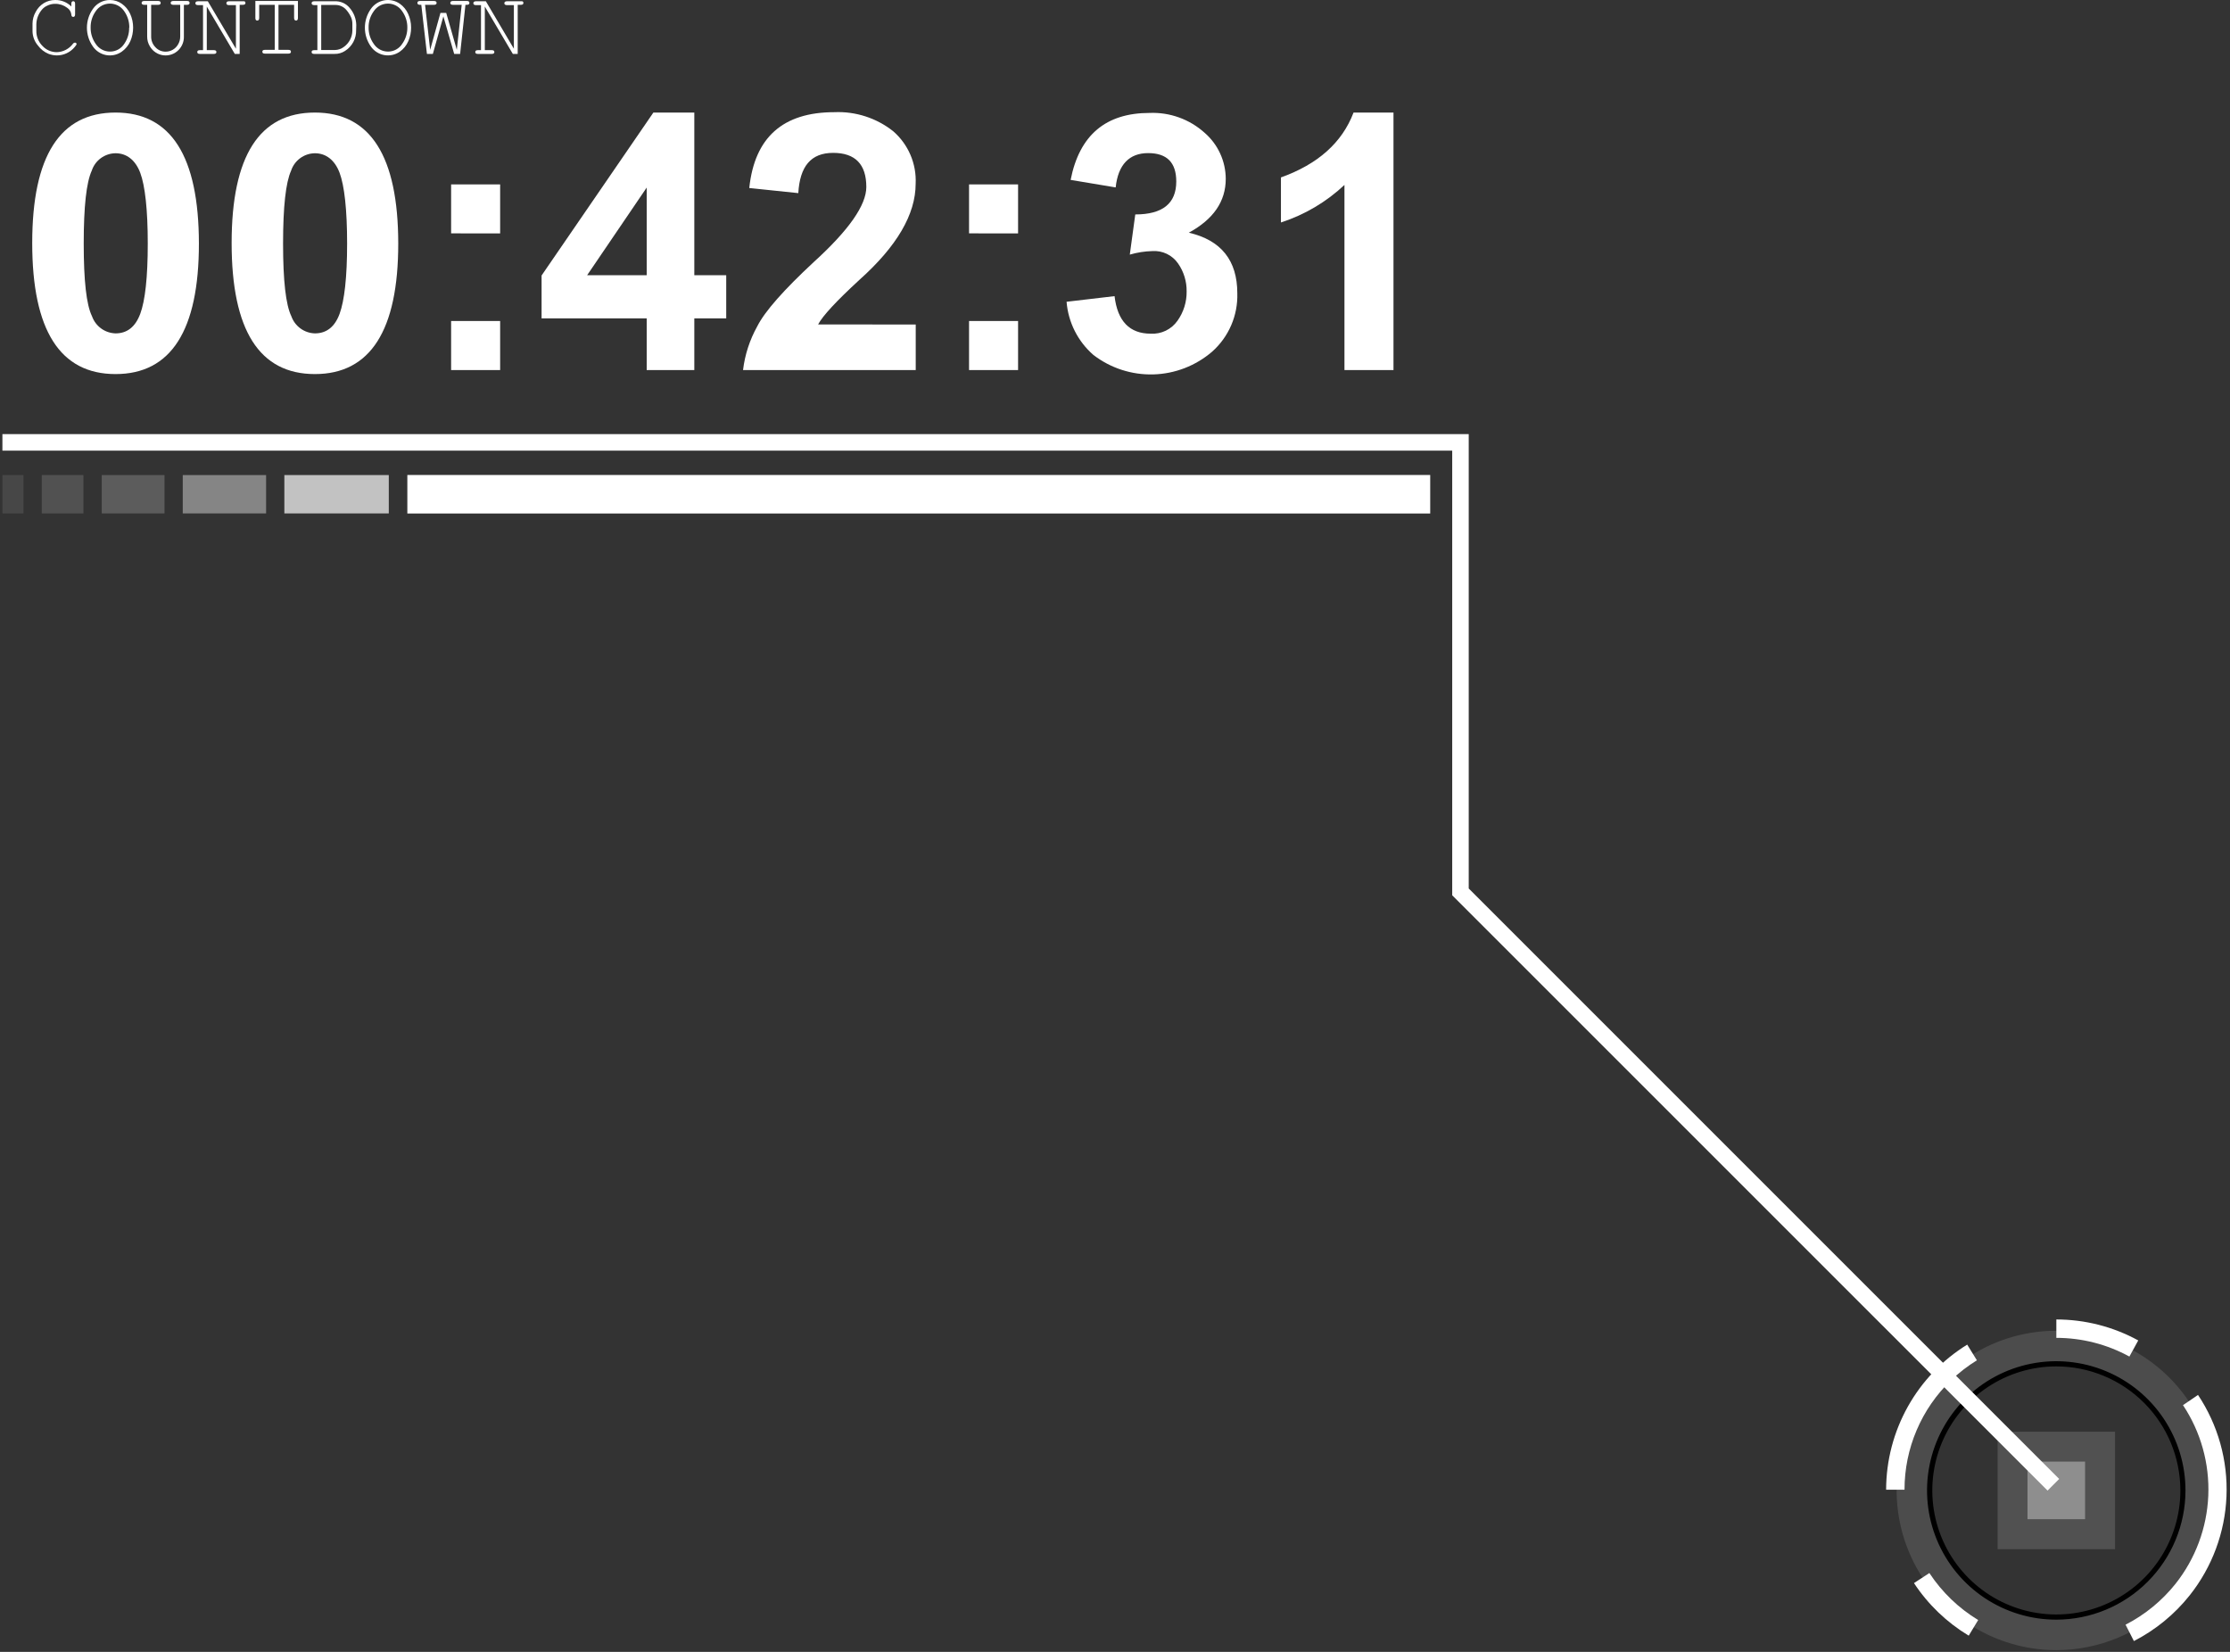
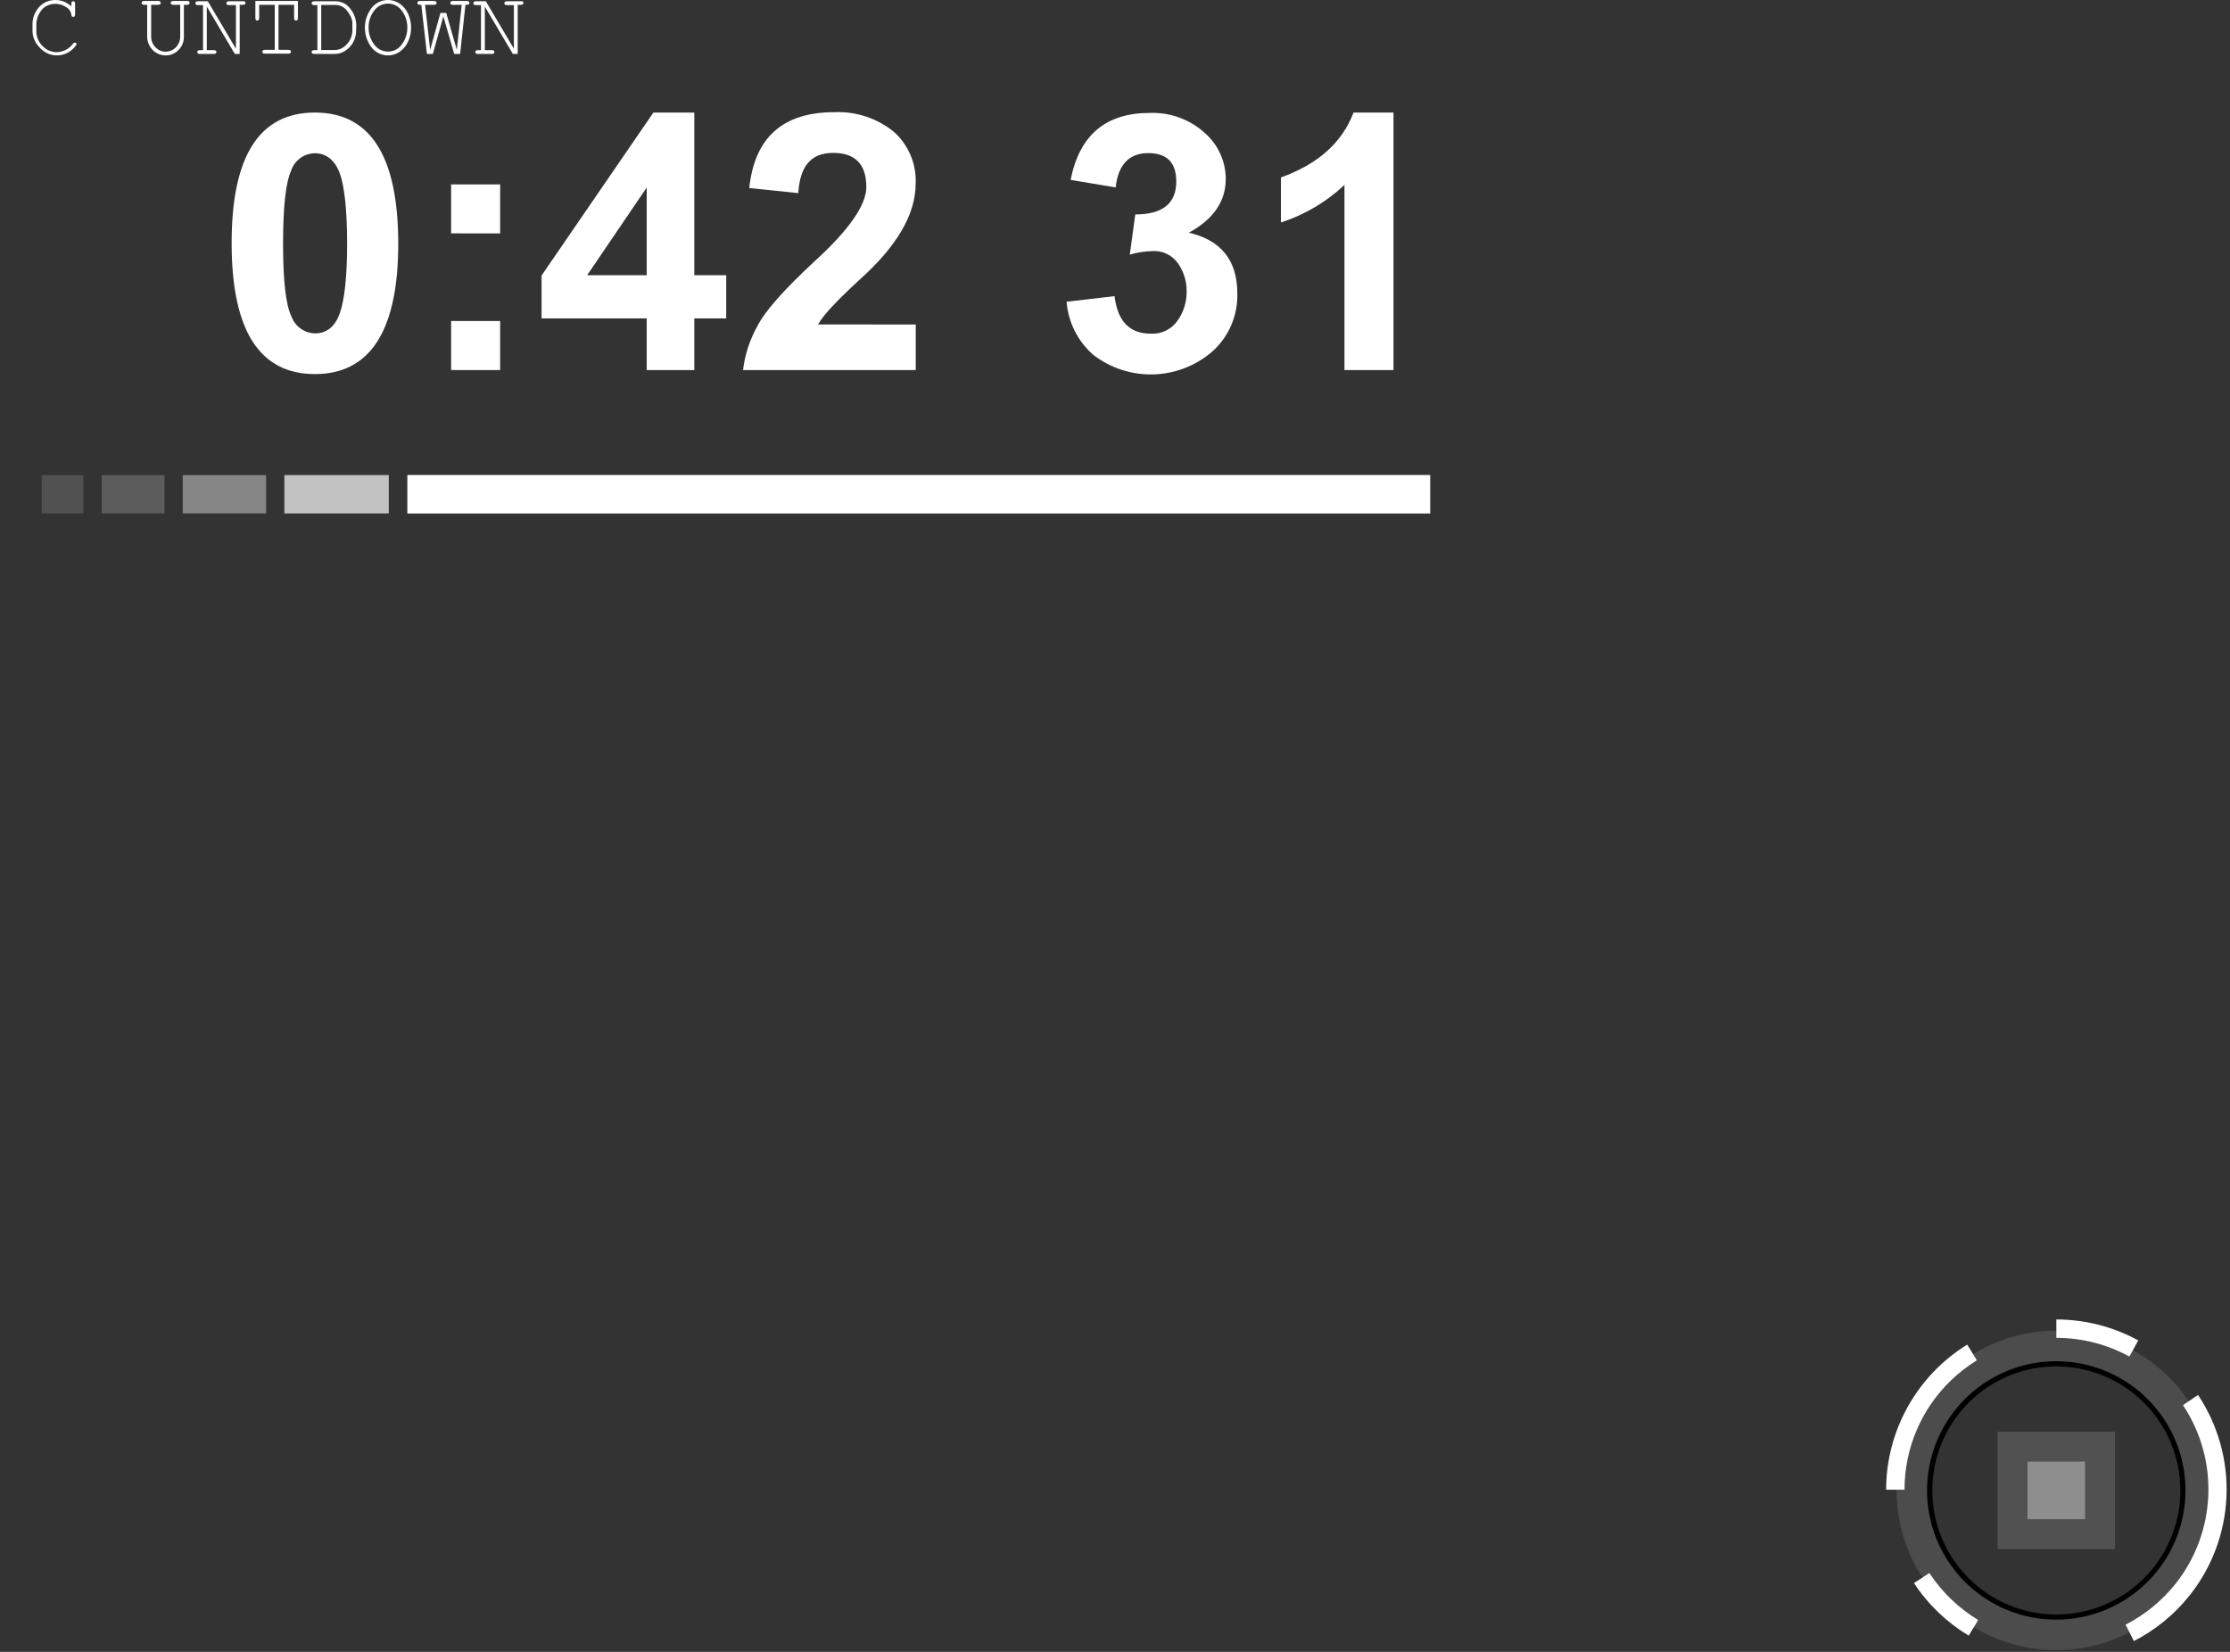
<svg xmlns="http://www.w3.org/2000/svg" width="297" height="220" viewBox="0 0 297 220" fill="none">
  <rect x="0" y="0" width="297" height="220" fill="#333333" stroke="none" />
  <path opacity="0.15" d="M281.691 190.68H266.05V206.32H281.691V190.68Z" fill="white" />
  <path opacity="0.35" d="M277.701 194.66H270.031V202.33H277.701V194.66Z" fill="white" />
  <g opacity="0.35">
    <path opacity="0.35" d="M273.87 219.77C269.663 219.77 265.551 218.523 262.053 216.185C258.555 213.848 255.829 210.526 254.219 206.64C252.609 202.753 252.188 198.476 253.009 194.35C253.829 190.224 255.855 186.435 258.83 183.46C261.805 180.485 265.595 178.459 269.721 177.639C273.847 176.818 278.123 177.239 282.01 178.849C285.896 180.459 289.218 183.185 291.556 186.683C293.893 190.181 295.14 194.293 295.14 198.5C295.137 204.14 292.896 209.549 288.907 213.537C284.919 217.526 279.51 219.767 273.87 219.77V219.77ZM273.87 181.6C270.525 181.598 267.254 182.588 264.472 184.446C261.689 186.303 259.52 188.944 258.239 192.034C256.958 195.125 256.622 198.525 257.275 201.807C257.927 205.088 259.538 208.102 261.903 210.467C264.269 212.833 267.283 214.443 270.564 215.096C273.845 215.748 277.246 215.412 280.336 214.131C283.426 212.85 286.067 210.681 287.925 207.898C289.782 205.116 290.772 201.845 290.77 198.5C290.773 196.278 290.338 194.077 289.49 192.024C288.642 189.97 287.398 188.103 285.829 186.53C284.259 184.957 282.396 183.708 280.344 182.856C278.292 182.003 276.092 181.563 273.87 181.56V181.6Z" fill="white" />
  </g>
  <path d="M253.651 198.4H251.201C251.207 194.527 252.203 190.719 254.093 187.338C255.983 183.957 258.705 181.115 262.001 179.08L263.291 181.17C262.051 181.93 260.898 182.822 259.851 183.83C257.889 185.716 256.328 187.978 255.263 190.482C254.197 192.986 253.649 195.679 253.651 198.4V198.4Z" fill="white" />
  <path d="M262.201 217.84C259.278 216.08 256.787 213.688 254.911 210.84L256.961 209.5C258.637 212.042 260.857 214.18 263.461 215.76L262.201 217.84Z" fill="white" />
  <path d="M284.2 218.56L283.09 216.38C285.667 215.058 287.933 213.203 289.74 210.94C292.399 207.587 293.928 203.478 294.108 199.203C294.287 194.927 293.109 190.705 290.74 187.14L292.74 185.78C295.401 189.773 296.728 194.506 296.531 199.299C296.333 204.093 294.621 208.701 291.64 212.46C289.622 215 287.086 217.079 284.2 218.56V218.56Z" fill="white" />
  <path d="M283.601 180.67C280.618 179.035 277.272 178.179 273.871 178.18V175.73C277.684 175.731 281.435 176.69 284.781 178.52L283.601 180.67Z" fill="white" />
  <path d="M273.871 215.71C270.467 215.712 267.138 214.704 264.307 212.815C261.475 210.925 259.268 208.238 257.964 205.093C256.66 201.948 256.317 198.488 256.98 195.149C257.643 191.81 259.281 188.742 261.688 186.334C264.094 183.926 267.161 182.286 270.5 181.621C273.838 180.957 277.299 181.297 280.444 182.599C283.59 183.901 286.278 186.107 288.17 188.938C290.061 191.768 291.071 195.096 291.071 198.5C291.068 203.062 289.255 207.436 286.031 210.663C282.806 213.89 278.433 215.705 273.871 215.71V215.71ZM273.871 181.98C270.603 181.98 267.409 182.949 264.693 184.764C261.976 186.579 259.859 189.159 258.608 192.178C257.358 195.197 257.031 198.518 257.668 201.723C258.306 204.928 259.879 207.871 262.189 210.181C264.5 212.492 267.443 214.065 270.648 214.703C273.852 215.34 277.174 215.013 280.193 213.763C283.211 212.512 285.791 210.395 287.607 207.678C289.422 204.961 290.391 201.767 290.391 198.5C290.385 194.12 288.643 189.921 285.546 186.825C282.449 183.728 278.25 181.985 273.871 181.98Z" fill="url(#paint0_linear_805_7)" />
  <path d="M10.201 5.85C10.201 5.94 10.111 6.07 9.941 6.27C9.652 6.616 9.292 6.895 8.884 7.087C8.476 7.279 8.031 7.379 7.581 7.38C7.198 7.377 6.819 7.306 6.461 7.17C5.898 6.936 5.41 6.552 5.051 6.06C4.595 5.527 4.34 4.851 4.331 4.15V3.15C4.334 2.603 4.479 2.065 4.751 1.59C4.999 1.11 5.372 0.706 5.831 0.42C6.286 0.144 6.808 -0.002 7.341 5.26436e-05C7.74 -0.008 8.136 0.065 8.507 0.212C8.878 0.36 9.216 0.58 9.501 0.86V0.5C9.501 0.28 9.581 0.16 9.751 0.16C9.921 0.16 10.001 0.28 10.001 0.5V1.9C10.001 2.13 9.921 2.25 9.751 2.25C9.581 2.25 9.511 2.14 9.501 1.94C9.482 1.759 9.422 1.584 9.327 1.428C9.232 1.272 9.103 1.14 8.951 1.04C8.494 0.693 7.935 0.506 7.361 0.51C6.978 0.505 6.6 0.594 6.261 0.77C6.025 0.876 5.814 1.029 5.641 1.22C5.143 1.77 4.86 2.479 4.841 3.22V4.1C4.833 4.47 4.9 4.838 5.038 5.181C5.175 5.525 5.38 5.837 5.641 6.1C5.884 6.368 6.18 6.582 6.511 6.728C6.841 6.875 7.199 6.95 7.561 6.95C7.985 6.937 8.401 6.828 8.777 6.63C9.153 6.433 9.479 6.152 9.731 5.81C9.756 5.772 9.79 5.74 9.83 5.717C9.87 5.695 9.915 5.682 9.961 5.68C10.015 5.671 10.071 5.684 10.116 5.716C10.16 5.748 10.191 5.796 10.201 5.85V5.85Z" fill="white" />
-   <path d="M17.73 3.68C17.731 4.299 17.605 4.912 17.36 5.48C17.109 6.053 16.704 6.545 16.19 6.9C15.589 7.312 14.85 7.468 14.133 7.335C13.417 7.202 12.783 6.79 12.37 6.19C11.853 5.459 11.576 4.586 11.576 3.69C11.576 2.795 11.853 1.921 12.37 1.19C12.625 0.819 12.967 0.516 13.366 0.309C13.766 0.101 14.21 -0.005 14.66 0C15.232 0.001 15.789 0.183 16.25 0.52C16.717 0.856 17.089 1.308 17.33 1.83C17.598 2.41 17.734 3.042 17.73 3.68V3.68ZM17.22 3.68C17.233 2.909 17.003 2.153 16.56 1.52C16.354 1.2 16.07 0.937 15.735 0.755C15.401 0.573 15.026 0.478 14.645 0.478C14.264 0.478 13.889 0.573 13.555 0.755C13.22 0.937 12.937 1.2 12.73 1.52C12.288 2.149 12.057 2.902 12.07 3.67C12.061 4.438 12.292 5.19 12.73 5.82C12.937 6.142 13.22 6.407 13.556 6.591C13.891 6.774 14.268 6.87 14.65 6.87C15.032 6.872 15.407 6.777 15.742 6.593C16.076 6.409 16.358 6.143 16.56 5.82C16.993 5.192 17.217 4.443 17.2 3.68H17.22Z" fill="white" />
  <path d="M25.251 0.39C25.251 0.55 25.141 0.64 24.921 0.64H24.491V4.87C24.499 5.196 24.442 5.52 24.324 5.824C24.205 6.128 24.028 6.405 23.801 6.64C23.542 6.909 23.224 7.115 22.873 7.241C22.521 7.367 22.145 7.41 21.774 7.366C21.403 7.322 21.047 7.194 20.735 6.989C20.422 6.785 20.16 6.512 19.971 6.19C19.724 5.794 19.596 5.336 19.601 4.87V0.64H19.201C18.971 0.64 18.861 0.55 18.861 0.39C18.861 0.23 18.971 0.13 19.201 0.13H21.061C21.291 0.13 21.401 0.22 21.401 0.39C21.401 0.56 21.291 0.64 21.061 0.64H20.131V4.87C20.125 5.39 20.322 5.893 20.681 6.27C20.854 6.465 21.066 6.62 21.304 6.726C21.543 6.831 21.801 6.883 22.061 6.88C22.393 6.88 22.718 6.793 23.006 6.628C23.294 6.463 23.533 6.226 23.701 5.94C23.9 5.619 24.004 5.248 24.001 4.87V0.64H23.071C22.851 0.64 22.731 0.55 22.731 0.39C22.731 0.23 22.851 0.13 23.071 0.13H24.941C25.141 0.13 25.251 0.22 25.251 0.39Z" fill="white" />
  <path d="M32.691 0.39C32.691 0.55 32.581 0.64 32.351 0.64H31.921V7.18H31.271L27.541 0.87V6.68H28.481C28.711 6.68 28.821 6.76 28.821 6.93C28.821 7.1 28.711 7.18 28.481 7.18H26.621C26.391 7.18 26.271 7.1 26.271 6.93C26.271 6.76 26.391 6.68 26.621 6.68H27.041V0.68H26.361C26.141 0.68 26.021 0.59 26.021 0.43C26.021 0.27 26.141 0.17 26.361 0.17H27.681L31.421 6.49V0.68H30.481C30.261 0.68 30.151 0.59 30.151 0.43C30.151 0.27 30.261 0.17 30.481 0.17H32.351C32.581 0.13 32.691 0.22 32.691 0.39Z" fill="white" />
  <path d="M39.68 2.39C39.68 2.62 39.59 2.74 39.43 2.74C39.27 2.74 39.17 2.62 39.17 2.39V0.64H37.09V6.64H38.41C38.63 6.64 38.75 6.72 38.75 6.89C38.75 7.06 38.63 7.14 38.41 7.14H35.27C35.05 7.14 34.94 7.06 34.94 6.89C34.94 6.72 35.05 6.64 35.27 6.64H36.59V0.64H34.52V2.39C34.52 2.62 34.43 2.74 34.26 2.74C34.09 2.74 34.01 2.62 34.01 2.39V0.13H39.68V2.39Z" fill="white" />
  <path d="M47.43 4.01C47.446 4.563 47.317 5.11 47.056 5.598C46.794 6.086 46.41 6.497 45.94 6.79C45.53 7.056 45.049 7.191 44.56 7.18H41.84C41.62 7.18 41.501 7.1 41.501 6.93C41.501 6.76 41.62 6.68 41.84 6.68H42.27V0.68H41.84C41.62 0.68 41.501 0.59 41.501 0.43C41.501 0.27 41.62 0.17 41.84 0.17H44.56C44.939 0.149 45.316 0.217 45.664 0.368C46.011 0.519 46.318 0.749 46.56 1.04C47.122 1.68 47.437 2.499 47.45 3.35L47.43 4.01ZM46.93 4.12V3.2C46.935 2.913 46.884 2.628 46.781 2.36C46.624 1.998 46.415 1.661 46.16 1.36C45.975 1.13 45.738 0.947 45.468 0.826C45.199 0.704 44.905 0.647 44.61 0.66H42.781V6.66H44.61C45.05 6.653 45.475 6.502 45.821 6.23C46.156 5.983 46.431 5.663 46.623 5.294C46.816 4.925 46.921 4.516 46.93 4.1V4.12Z" fill="white" />
  <path d="M54.751 3.68C54.757 4.3 54.631 4.913 54.381 5.48C54.137 6.054 53.735 6.547 53.221 6.9C52.618 7.31 51.877 7.465 51.16 7.332C50.443 7.199 49.807 6.789 49.391 6.19C48.874 5.459 48.596 4.586 48.596 3.69C48.596 2.795 48.874 1.921 49.391 1.19C49.6 0.888 49.868 0.631 50.178 0.434C50.488 0.237 50.834 0.103 51.196 0.041C51.558 -0.022 51.928 -0.011 52.286 0.071C52.644 0.153 52.983 0.306 53.281 0.52C53.745 0.857 54.114 1.308 54.351 1.83C54.618 2.41 54.755 3.042 54.751 3.68V3.68ZM54.251 3.68C54.261 2.907 54.026 2.152 53.581 1.52C53.375 1.2 53.093 0.937 52.759 0.755C52.425 0.572 52.051 0.477 51.671 0.477C51.291 0.477 50.916 0.572 50.583 0.755C50.249 0.937 49.967 1.2 49.761 1.52C49.312 2.146 49.076 2.9 49.091 3.67C49.081 4.44 49.315 5.193 49.761 5.82C49.966 6.141 50.248 6.406 50.581 6.589C50.915 6.773 51.29 6.869 51.671 6.87C52.052 6.872 52.428 6.777 52.762 6.593C53.096 6.409 53.378 6.143 53.581 5.82C54.024 5.195 54.258 4.446 54.251 3.68V3.68Z" fill="white" />
  <path d="M62.52 0.39C62.52 0.55 62.41 0.64 62.18 0.64H61.99L61.281 7.18H60.49L59.05 2.18L57.65 7.18H56.86L56.11 0.64H55.92C55.7 0.64 55.59 0.55 55.59 0.39C55.59 0.23 55.7 0.13 55.92 0.13H57.8C58.031 0.13 58.15 0.22 58.15 0.39C58.15 0.56 58.031 0.64 57.8 0.64H56.61L57.291 6.64L58.66 1.72H59.43L60.84 6.64L61.49 0.64H60.31C60.09 0.64 59.971 0.55 59.971 0.39C59.971 0.23 60.09 0.13 60.31 0.13H62.2C62.41 0.13 62.52 0.22 62.52 0.39Z" fill="white" />
  <path d="M69.71 0.39C69.71 0.55 69.6 0.64 69.38 0.64H68.95V7.18H68.3L64.571 0.87V6.68H65.501C65.731 6.68 65.84 6.76 65.84 6.93C65.84 7.1 65.731 7.18 65.501 7.18H63.64C63.41 7.18 63.3 7.1 63.3 6.93C63.3 6.76 63.41 6.68 63.64 6.68H64.061V0.68H63.38C63.16 0.68 63.041 0.59 63.041 0.43C63.041 0.27 63.16 0.17 63.38 0.17H64.71L68.44 6.49V0.68H67.51C67.29 0.68 67.17 0.59 67.17 0.43C67.17 0.27 67.29 0.17 67.51 0.17H69.38C69.6 0.13 69.71 0.22 69.71 0.39Z" fill="white" />
-   <path d="M15.39 14.99C22.777 14.99 26.477 20.807 26.491 32.44C26.491 44 22.78 49.82 15.39 49.82C8 49.82 4.291 44 4.291 32.37C4.291 20.74 8.01 14.99 15.39 14.99ZM15.39 20.41C14.686 20.417 14.001 20.645 13.432 21.061C12.864 21.477 12.44 22.061 12.22 22.73C11.501 24.3 11.15 27.52 11.15 32.44C11.15 37.36 11.501 40.58 12.251 42.11C12.481 42.765 12.904 43.334 13.465 43.743C14.025 44.152 14.697 44.381 15.39 44.4C16.93 44.4 18.03 43.54 18.68 41.79C19.33 40.04 19.68 36.94 19.68 32.44C19.68 27.94 19.32 24.73 18.68 23.02C18.04 21.31 16.86 20.41 15.39 20.41V20.41Z" fill="white" />
  <path d="M41.94 14.99C49.334 14.99 53.034 20.807 53.04 32.44C53.04 44 49.33 49.82 41.94 49.82C34.55 49.82 30.85 44 30.85 32.37C30.85 20.74 34.56 14.99 41.94 14.99ZM41.94 20.41C41.236 20.419 40.552 20.646 39.984 21.062C39.415 21.478 38.991 22.061 38.77 22.73C38.06 24.3 37.7 27.52 37.7 32.44C37.7 37.36 38.06 40.58 38.8 42.11C39.031 42.765 39.454 43.334 40.015 43.743C40.575 44.152 41.247 44.381 41.94 44.4C43.48 44.4 44.59 43.54 45.23 41.79C45.87 40.04 46.23 36.94 46.23 32.44C46.23 27.94 45.87 24.73 45.23 23.02C44.59 21.31 43.41 20.41 41.94 20.41V20.41Z" fill="white" />
  <path d="M60.081 31.08V24.56H66.611V31.09L60.081 31.08ZM60.081 49.29V42.75H66.611V49.29H60.081Z" fill="white" />
  <path d="M86.13 49.29V42.4H72.13V36.69L87.02 14.99H92.471V36.65H96.721V42.4H92.471V49.29H86.13ZM86.13 36.65V24.98L78.2 36.65H86.13Z" fill="white" />
  <path d="M121.96 43.22V49.29H98.96C99.206 47.245 99.848 45.268 100.85 43.47C101.85 41.47 104.42 38.58 108.38 34.9C113.047 30.66 115.38 27.326 115.38 24.9C115.38 21.9 113.92 20.36 110.96 20.36C108 20.36 106.531 22.15 106.321 25.72L99.79 25.04C100.501 18.29 104.28 14.94 111.13 14.94C113.956 14.818 116.732 15.716 118.95 17.47C119.948 18.333 120.736 19.412 121.256 20.624C121.776 21.837 122.013 23.152 121.95 24.47C121.95 28.543 119.45 32.813 114.45 37.28C111.39 40.1 109.56 42.07 108.96 43.21L121.96 43.22Z" fill="white" />
-   <path d="M129.061 31.08V24.56H135.591V31.09L129.061 31.08ZM129.061 49.29V42.75H135.591V49.29H129.061Z" fill="white" />
  <path d="M142.05 40.19L148.44 39.44C148.834 42.774 150.44 44.44 153.26 44.44C153.951 44.48 154.64 44.343 155.263 44.042C155.886 43.741 156.422 43.286 156.82 42.72C157.636 41.578 158.063 40.204 158.04 38.8C158.057 37.475 157.659 36.177 156.9 35.09C156.521 34.541 156.006 34.1 155.404 33.81C154.803 33.521 154.136 33.394 153.47 33.44C152.454 33.466 151.446 33.624 150.47 33.91L151.2 28.56C154.84 28.56 156.66 27.097 156.66 24.17C156.66 21.64 155.41 20.39 152.91 20.39C150.41 20.39 148.91 21.92 148.59 24.96L142.59 23.96C143.77 17.96 147.3 15.04 153.12 15.04C155.808 14.934 158.431 15.881 160.43 17.68C161.312 18.443 162.02 19.385 162.506 20.444C162.993 21.503 163.247 22.655 163.25 23.82C163.25 26.82 161.61 29.21 158.33 30.99C162.65 31.99 164.79 34.7 164.79 39.06C164.834 40.524 164.556 41.98 163.975 43.324C163.395 44.668 162.526 45.869 161.43 46.84C159.246 48.718 156.481 49.787 153.602 49.865C150.722 49.943 147.903 49.027 145.62 47.27C143.551 45.467 142.27 42.926 142.05 40.19V40.19Z" fill="white" />
  <path d="M185.59 49.29H179.06V24.63C176.644 26.901 173.755 28.608 170.6 29.63V23.63C175.49 21.88 178.74 19.02 180.27 14.99H185.59V49.29Z" fill="white" />
  <path d="M190.481 63.26H54.251V68.39H190.481V63.26Z" fill="white" />
  <path opacity="0.7" d="M51.781 63.27H37.871V68.38H51.781V63.27Z" fill="white" />
  <path opacity="0.4" d="M35.441 63.27H24.34V68.38H35.441V63.27Z" fill="white" />
  <path opacity="0.2" d="M21.911 63.27H13.55V68.38H21.911V63.27Z" fill="white" />
  <path opacity="0.15" d="M11.111 63.27H5.56V68.38H11.111V63.27Z" fill="white" />
-   <path opacity="0.1" d="M3.13 63.27H0.321V68.38H3.13V63.27Z" fill="white" />
-   <path d="M272.701 198.52L193.411 119.24V60.02H0.321V57.82H195.611V118.33L274.25 196.97L272.701 198.52Z" fill="white" />
  <defs>
    <linearGradient id="paint0_linear_805_7" x1="137969" y1="34081.9" x2="137059" y2="33328.5" gradientUnits="userSpaceOnUse">
      <stop stop-color="white" />
      <stop offset="0.53" stop-color="#E2E2E2" />
      <stop offset="0.54" stop-color="#909090" />
      <stop offset="0.55" />
      <stop offset="0.99" />
    </linearGradient>
  </defs>
</svg>